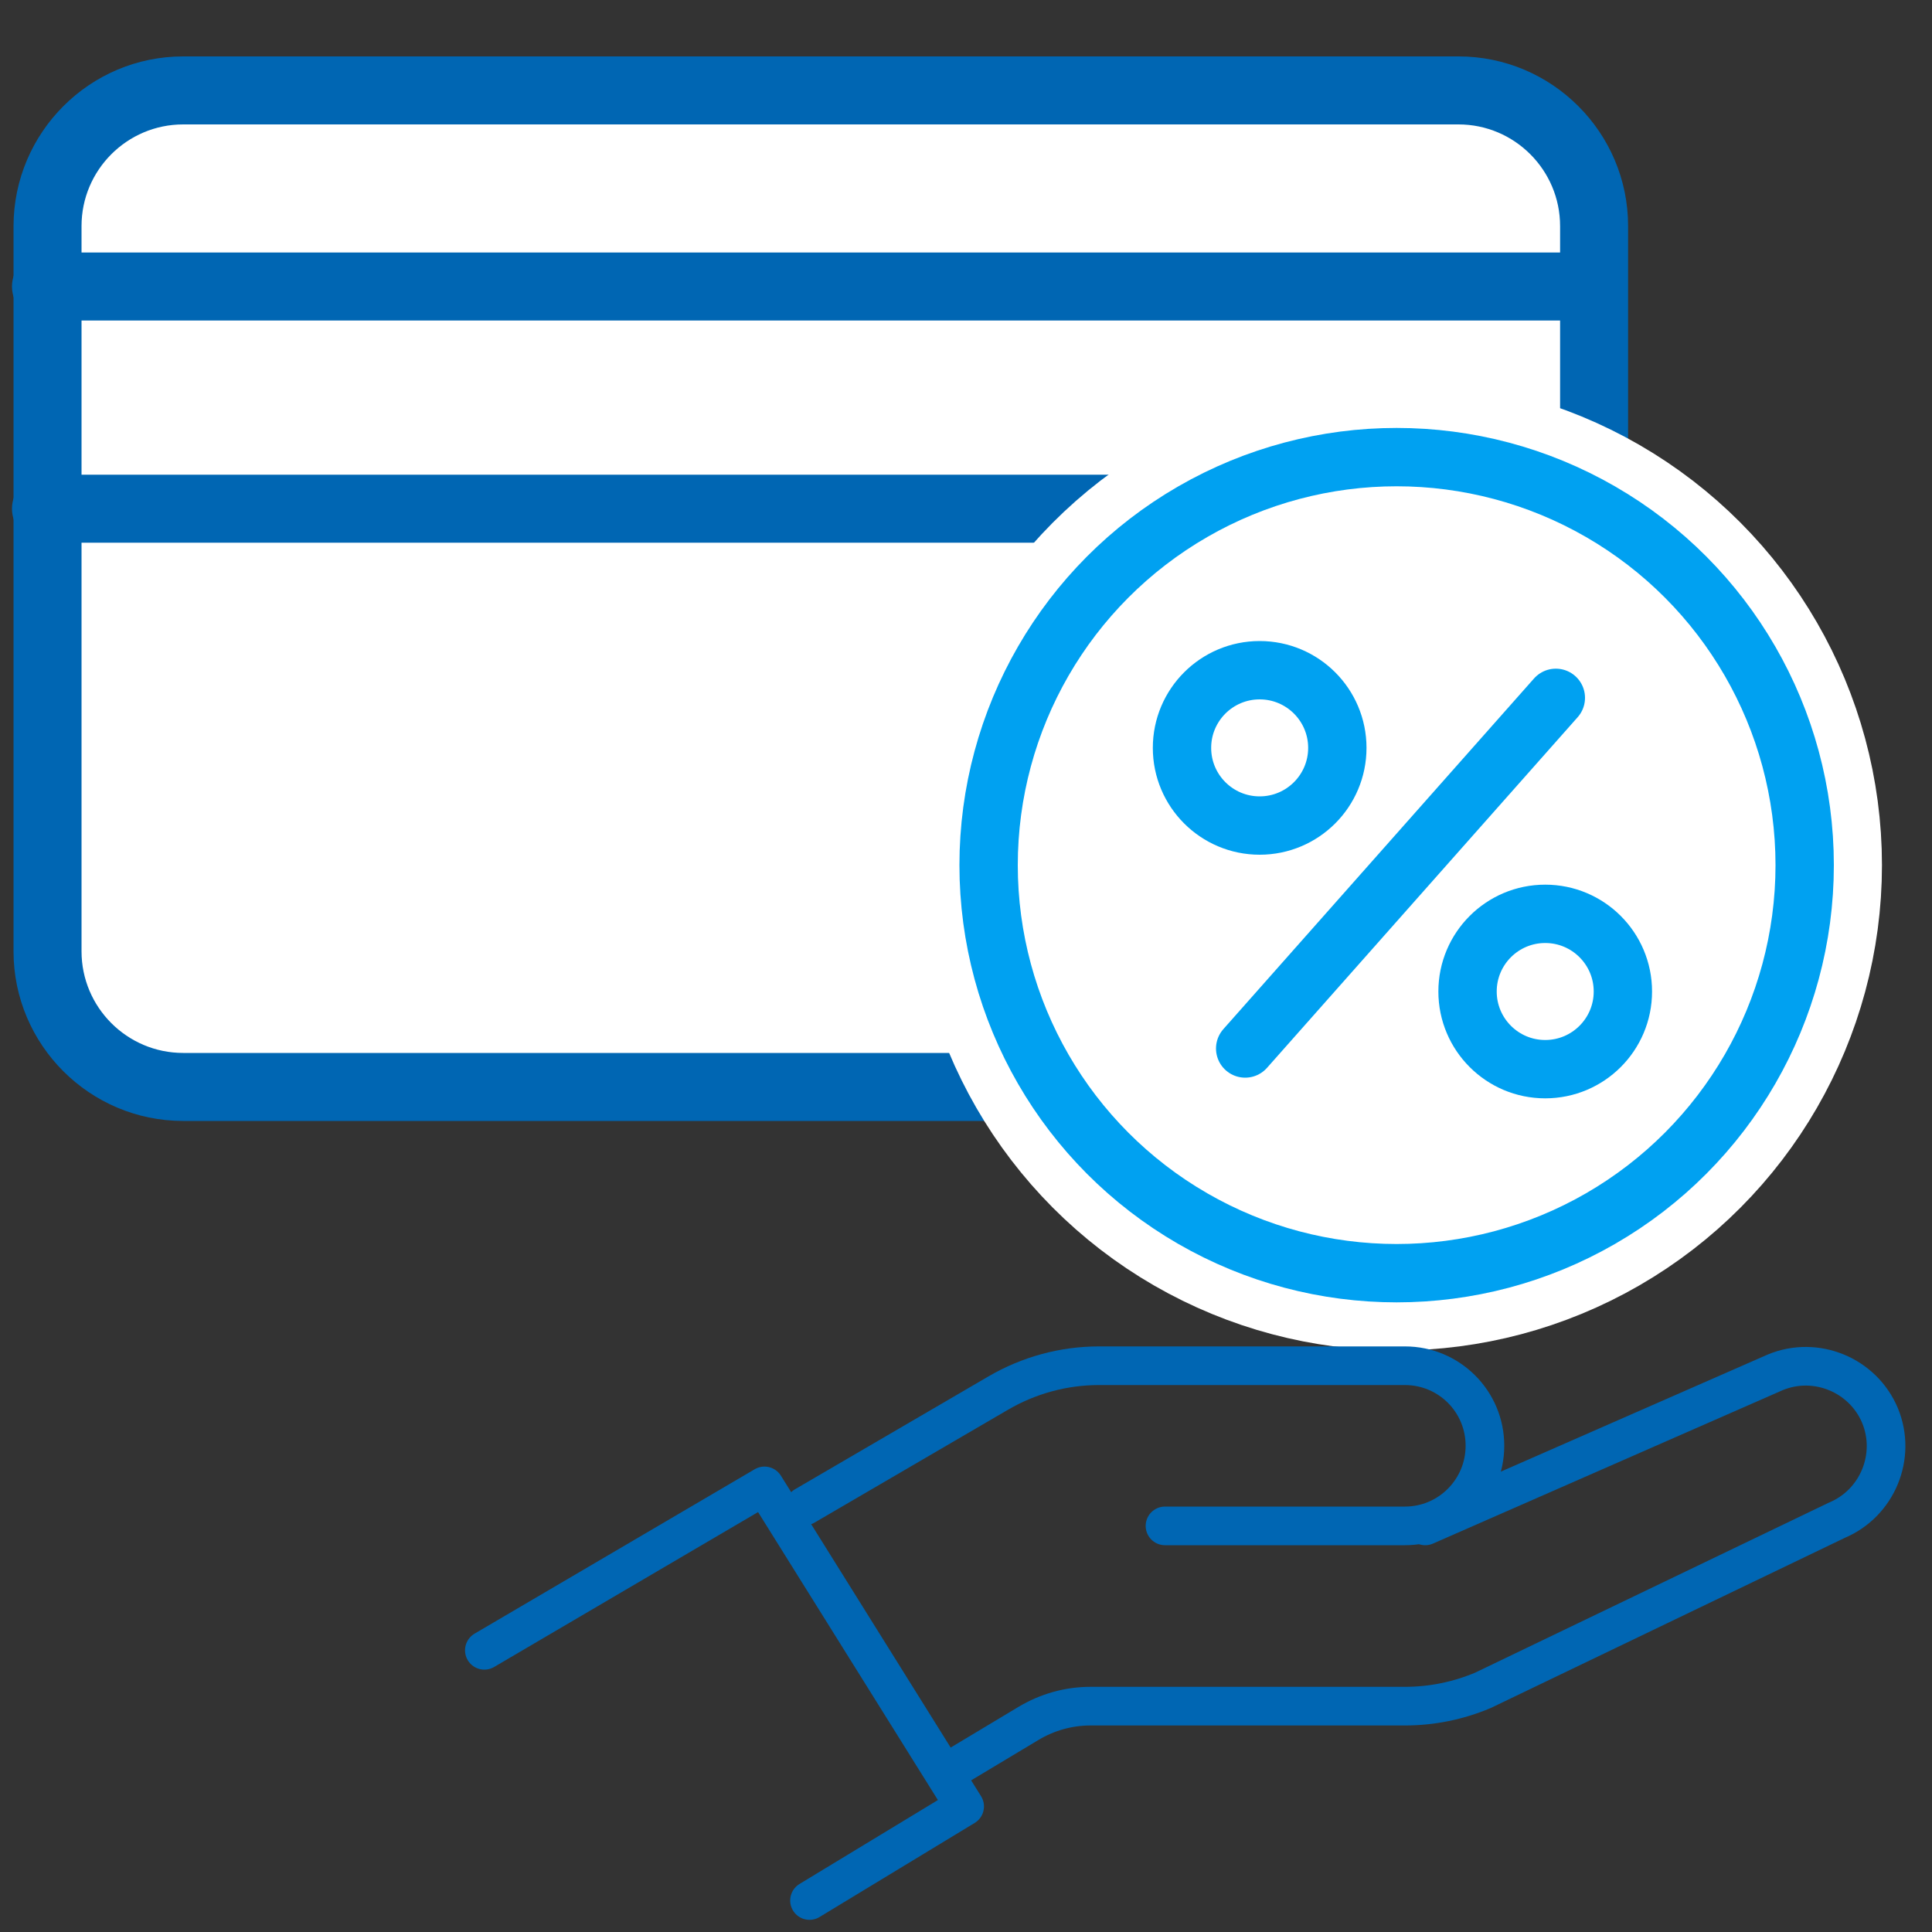
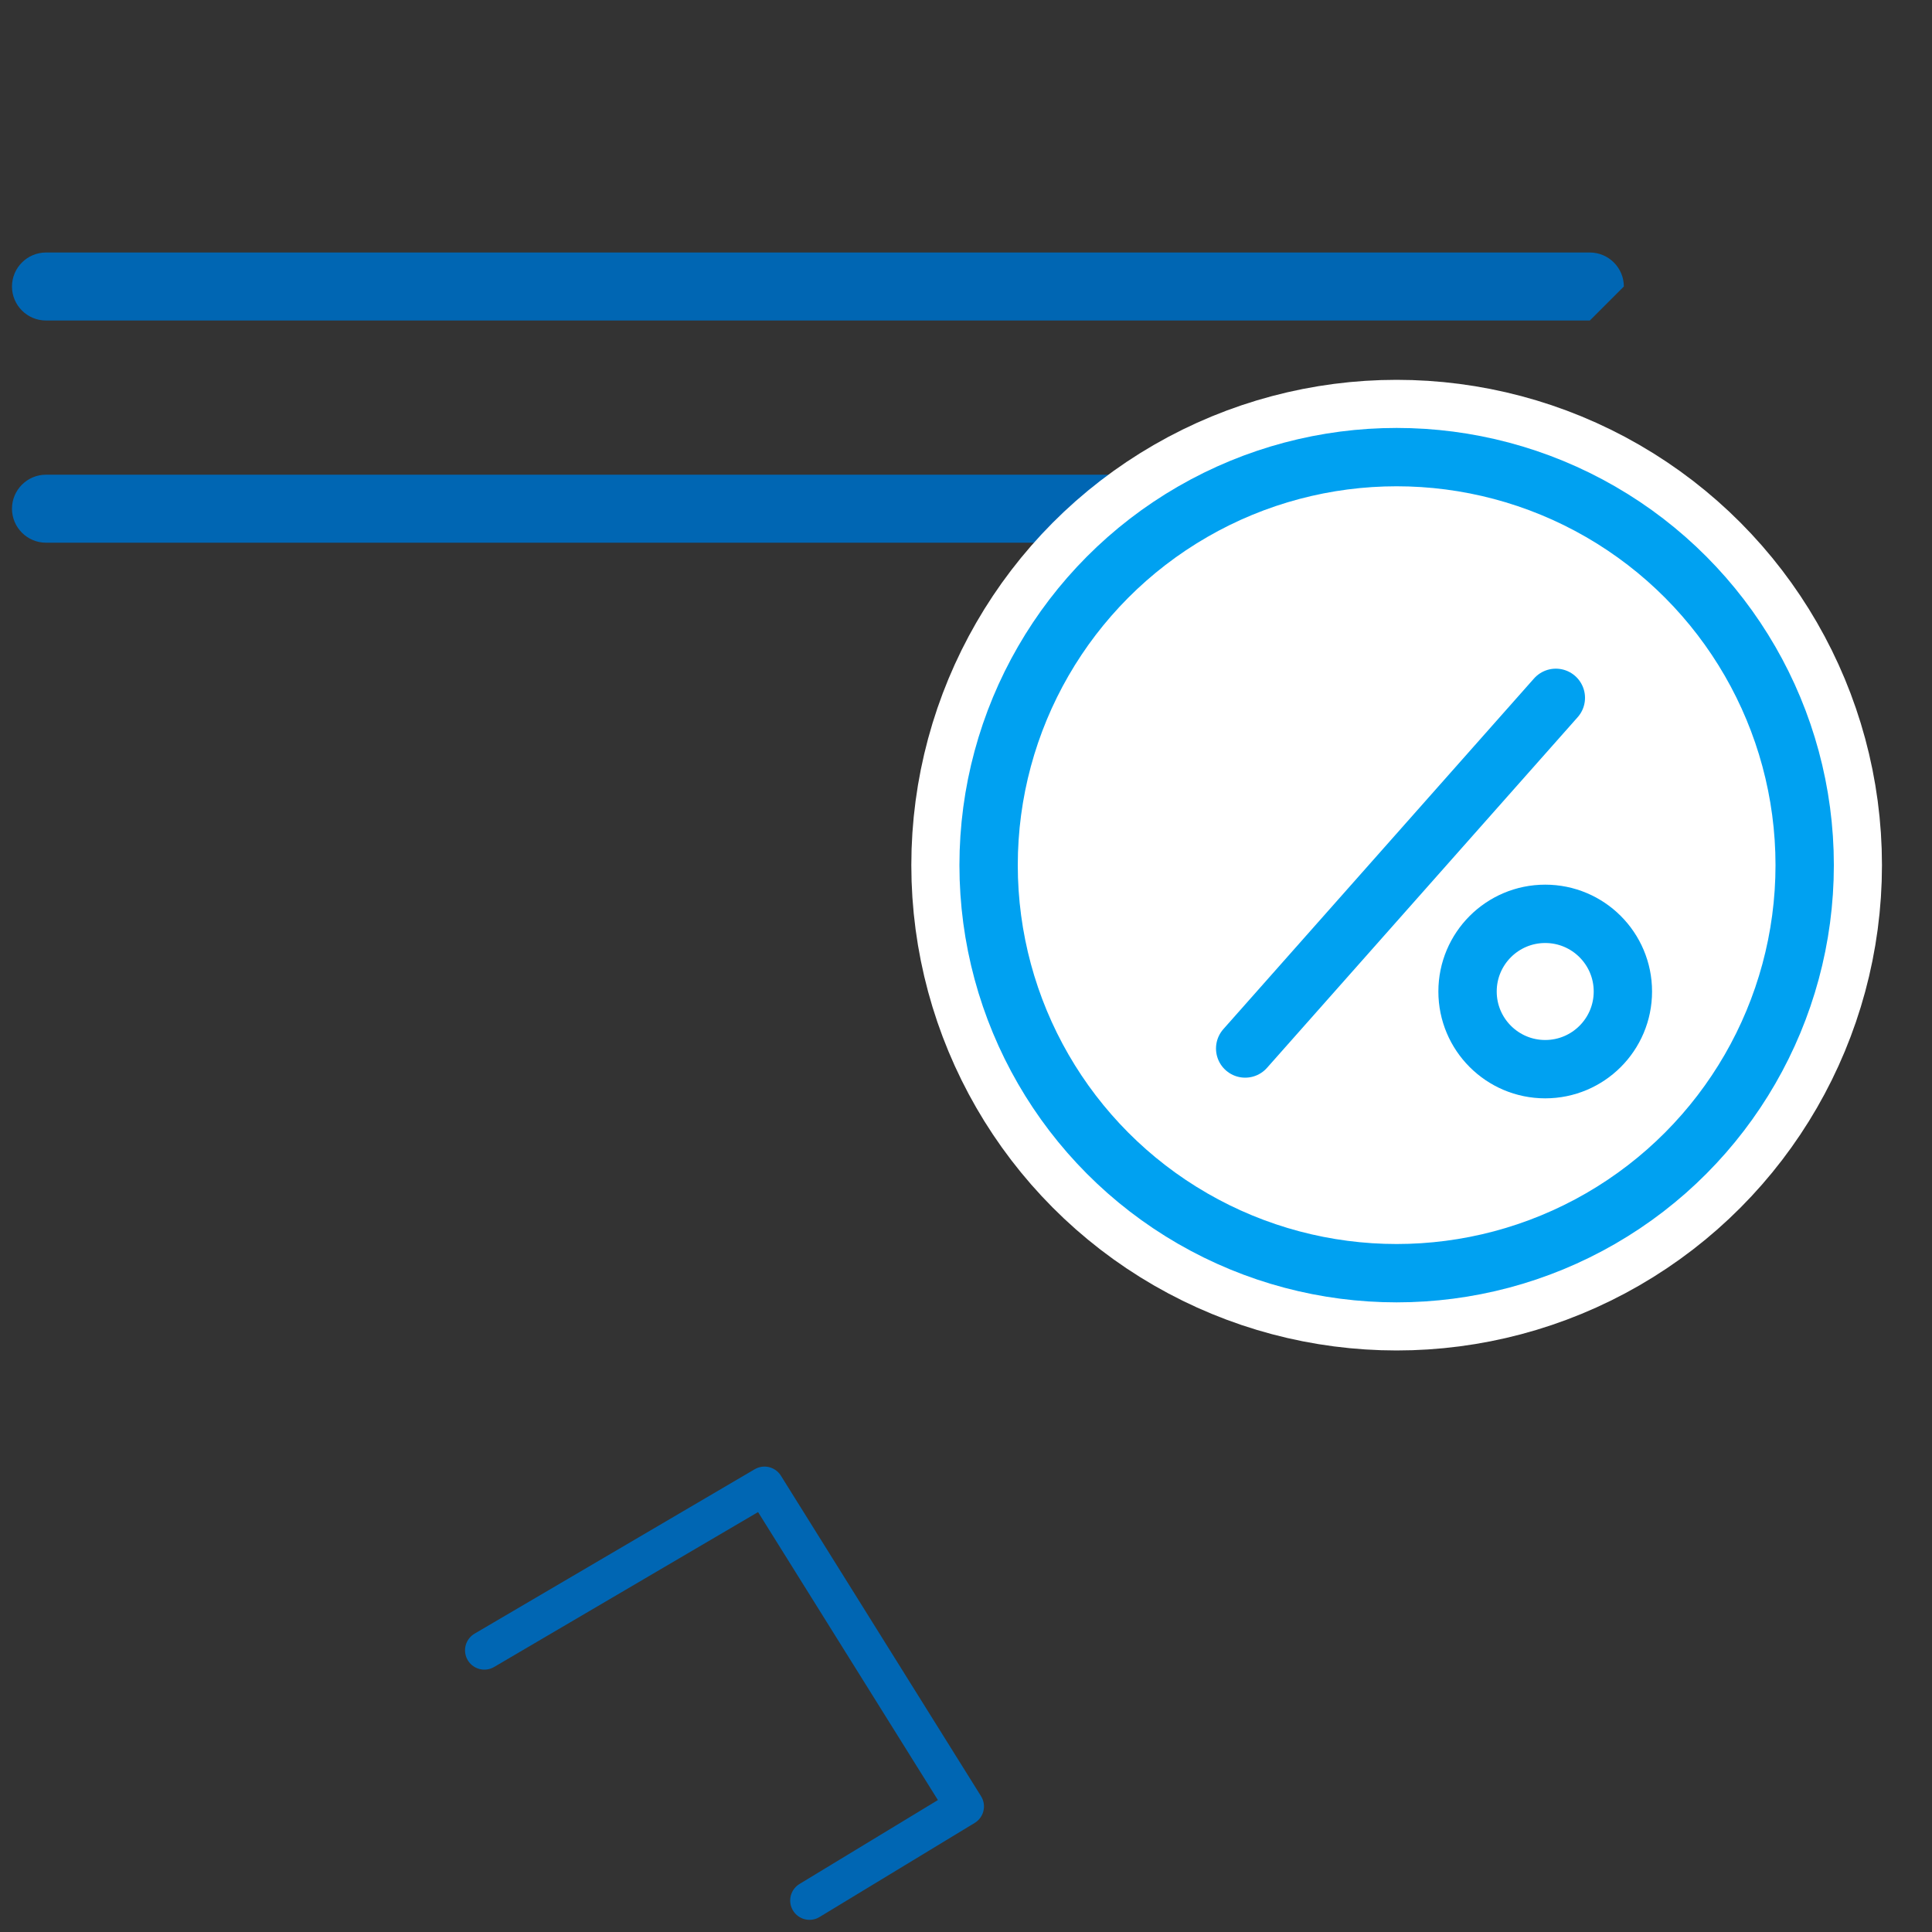
<svg xmlns="http://www.w3.org/2000/svg" id="_圖層_1" viewBox="0 0 100 100">
  <rect x="0" y="0" width="100" height="100" fill="#333333" stroke="none" />
  <defs>
    <style>.cls-1{stroke:#0066b3;stroke-width:2px;}.cls-1,.cls-2,.cls-3,.cls-4{stroke-linecap:round;stroke-linejoin:round;}.cls-1,.cls-4{fill:none;}.cls-2{stroke:#fff;stroke-width:8px;}.cls-2,.cls-3,.cls-5{fill:#fff;}.cls-3,.cls-4{stroke:#00a1f1;stroke-width:3.02px;}.cls-5,.cls-6{stroke-width:0px;}.cls-6{fill:#0066b3;}</style>
  </defs>
-   <rect class="cls-5" x="2.47" y="4.68" width="80.05" height="51.58" rx="7.02" ry="7.02" />
-   <path class="cls-6" d="m75.5,58.02H9.48c-4.84,0-8.78-3.94-8.78-8.78V11.7C.71,6.86,4.64,2.92,9.48,2.92h66.01c4.84,0,8.78,3.94,8.78,8.78v37.54c0,4.84-3.94,8.78-8.78,8.78ZM9.48,6.44c-2.9,0-5.26,2.36-5.26,5.26v37.54c0,2.9,2.36,5.26,5.26,5.26h66.01c2.9,0,5.26-2.36,5.26-5.26V11.7c0-2.9-2.36-5.26-5.26-5.26H9.48Z" />
-   <path class="cls-6" d="m82.29,16.59H2.38c-.97,0-1.76-.79-1.76-1.76s.79-1.76,1.76-1.76h79.91c.97,0,1.76.79,1.76,1.76s-.79,1.76-1.76,1.76Z" />
+   <path class="cls-6" d="m82.29,16.59H2.38c-.97,0-1.76-.79-1.76-1.76s.79-1.76,1.76-1.76h79.91c.97,0,1.76.79,1.76,1.76Z" />
  <path class="cls-6" d="m82.29,28.09H2.38c-.97,0-1.76-.79-1.76-1.76s.79-1.76,1.76-1.76h79.91c.97,0,1.76.79,1.76,1.76s-.79,1.76-1.76,1.76Z" />
  <circle class="cls-2" cx="72.29" cy="44.78" r="21.12" />
  <g id="growth">
    <polyline class="cls-1" points="25.07 85.42 39.57 76.91 49.93 93.5 41.9 98.37" />
-     <path class="cls-1" d="m60.3,78.98h12.42c2.29,0,4.14-1.86,4.14-4.15h0c0-2.29-1.85-4.14-4.14-4.14h-15.84c-1.83,0-3.63.49-5.22,1.42l-10.01,5.84" />
-     <path class="cls-1" d="m73.77,78.98l18.12-7.95c2.11-.87,4.54.14,5.42,2.24h0c.87,2.11-.14,4.54-2.24,5.42l-18.31,8.8c-1.28.54-2.65.82-4.04.82h-16.28c-1.13,0-2.23.31-3.2.89l-3.7,2.22" />
  </g>
  <circle class="cls-3" cx="72.29" cy="44.78" r="21.12" />
  <line class="cls-4" x1="80.53" y1="36.12" x2="64.45" y2="54.27" />
-   <circle class="cls-4" cx="65.2" cy="38.71" r="4.02" />
  <circle class="cls-4" cx="79.98" cy="51.32" r="4.02" />
</svg>